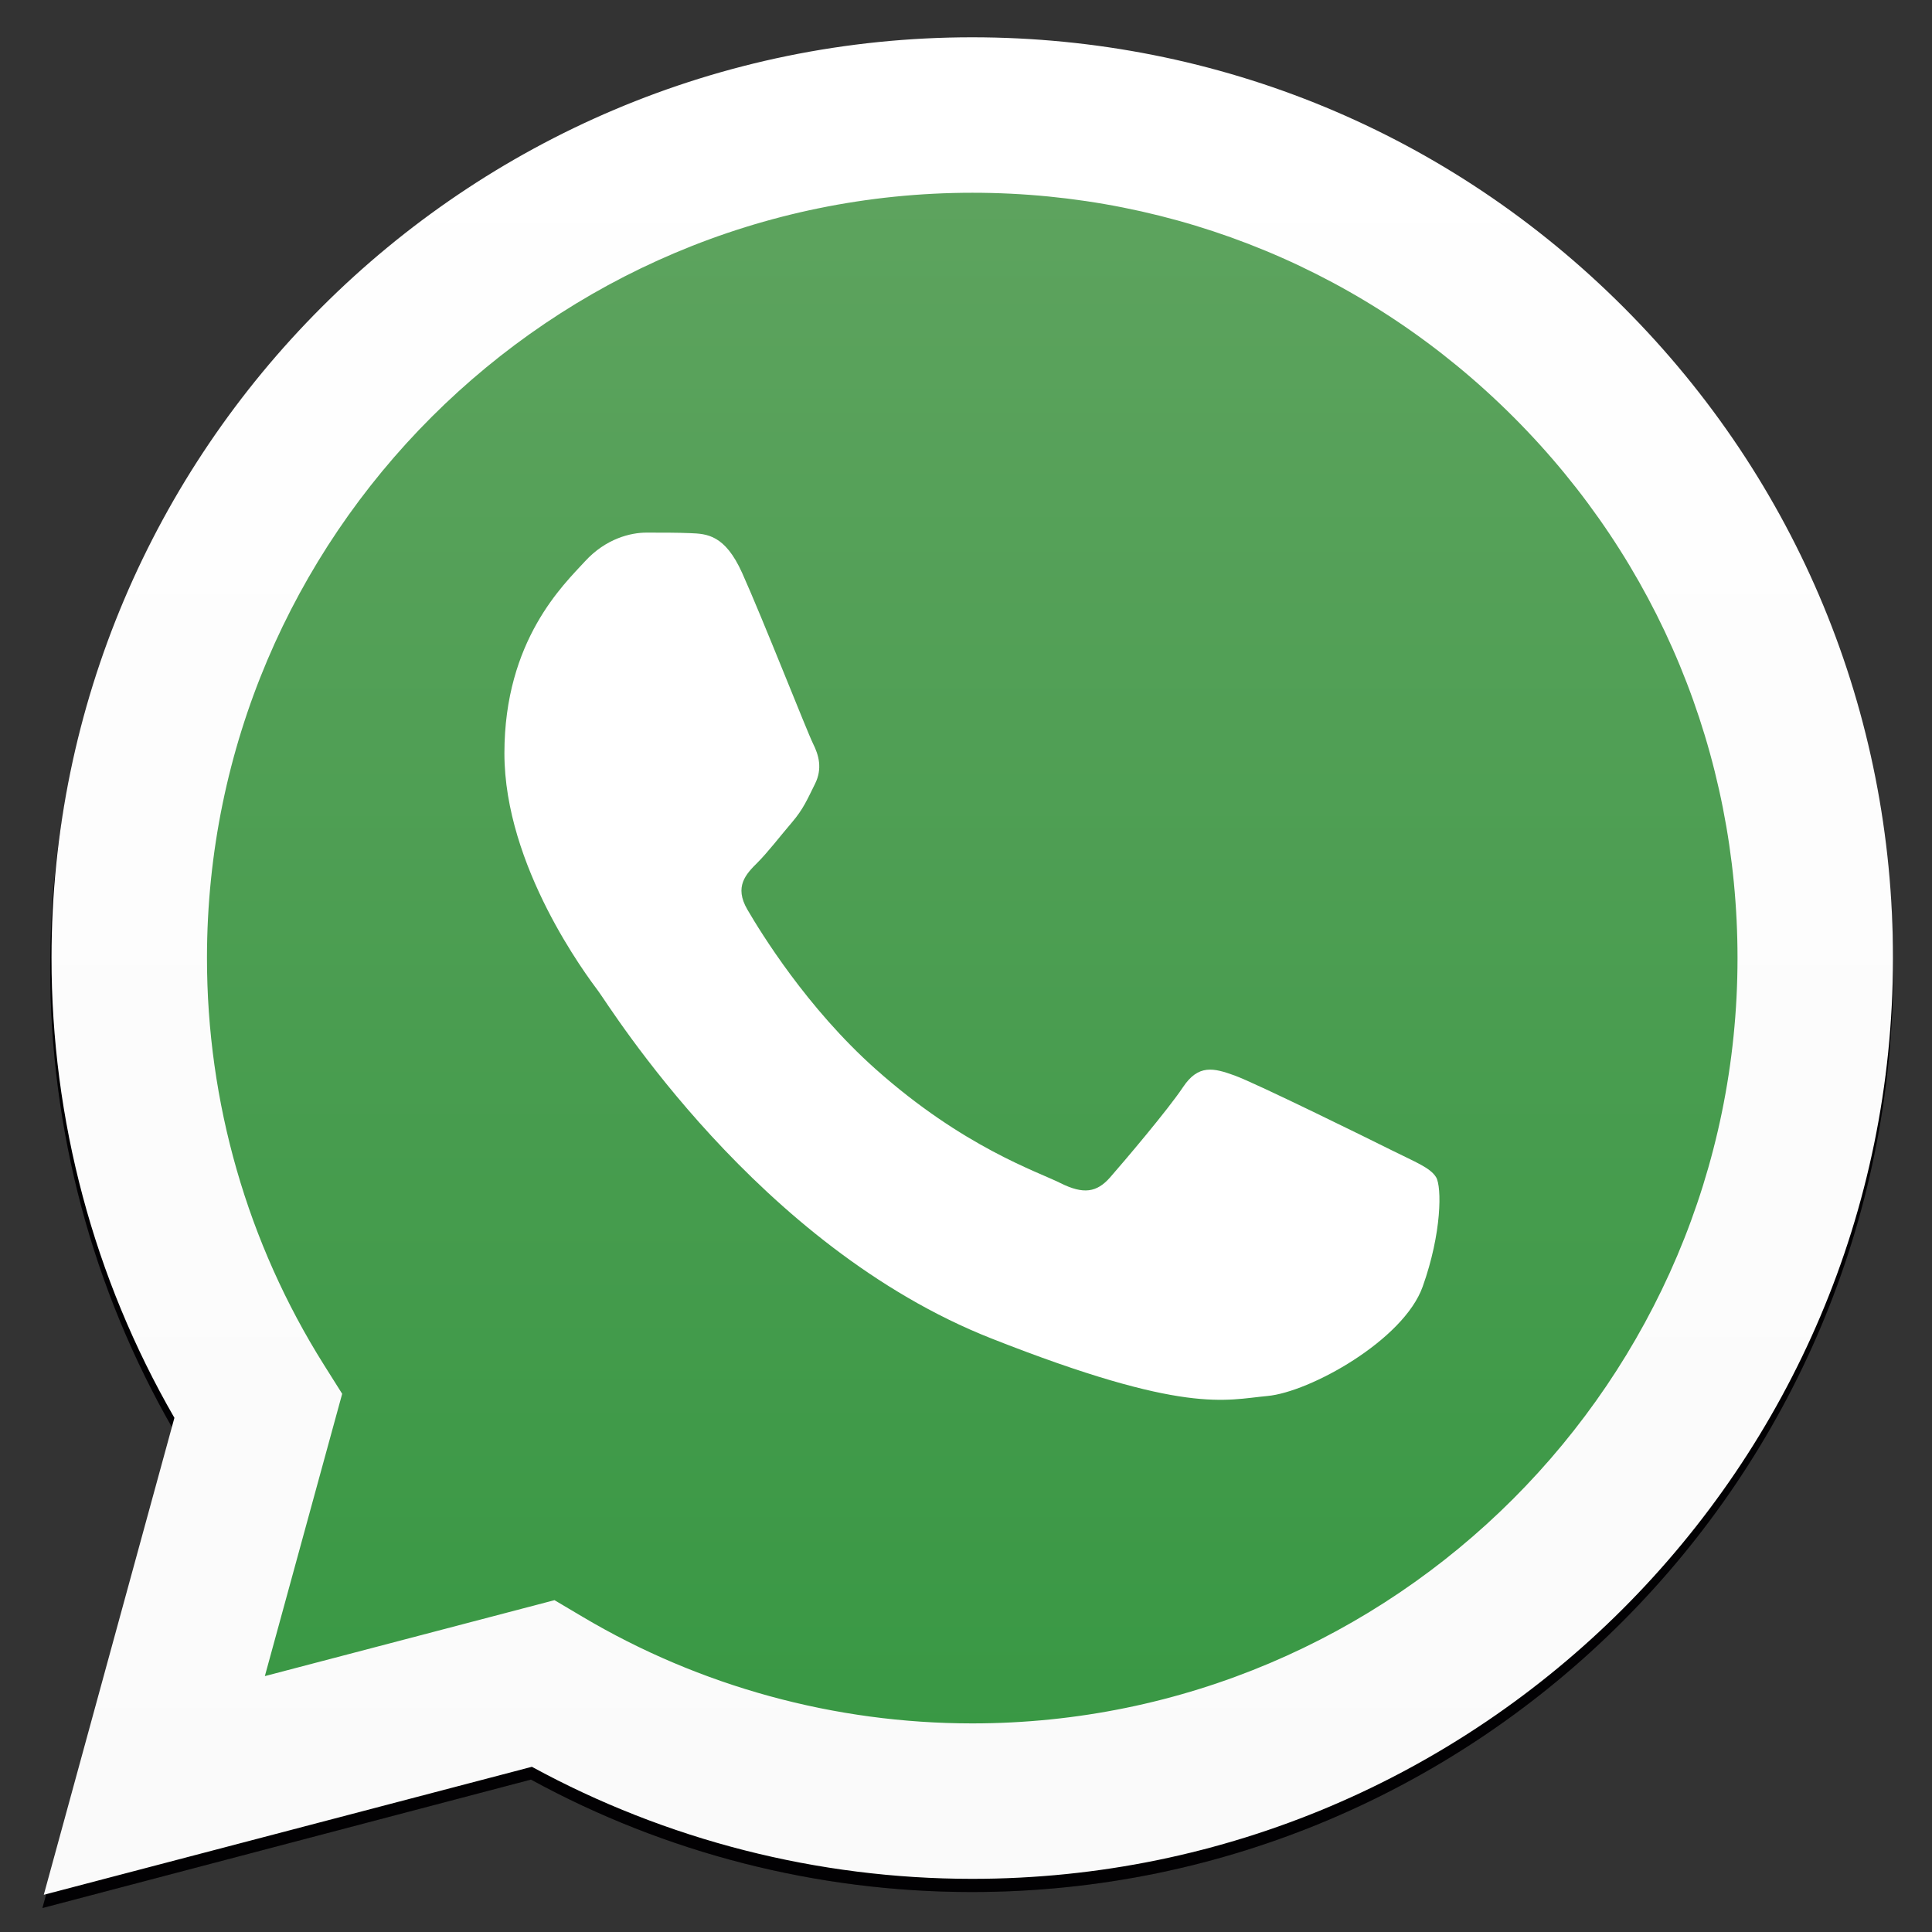
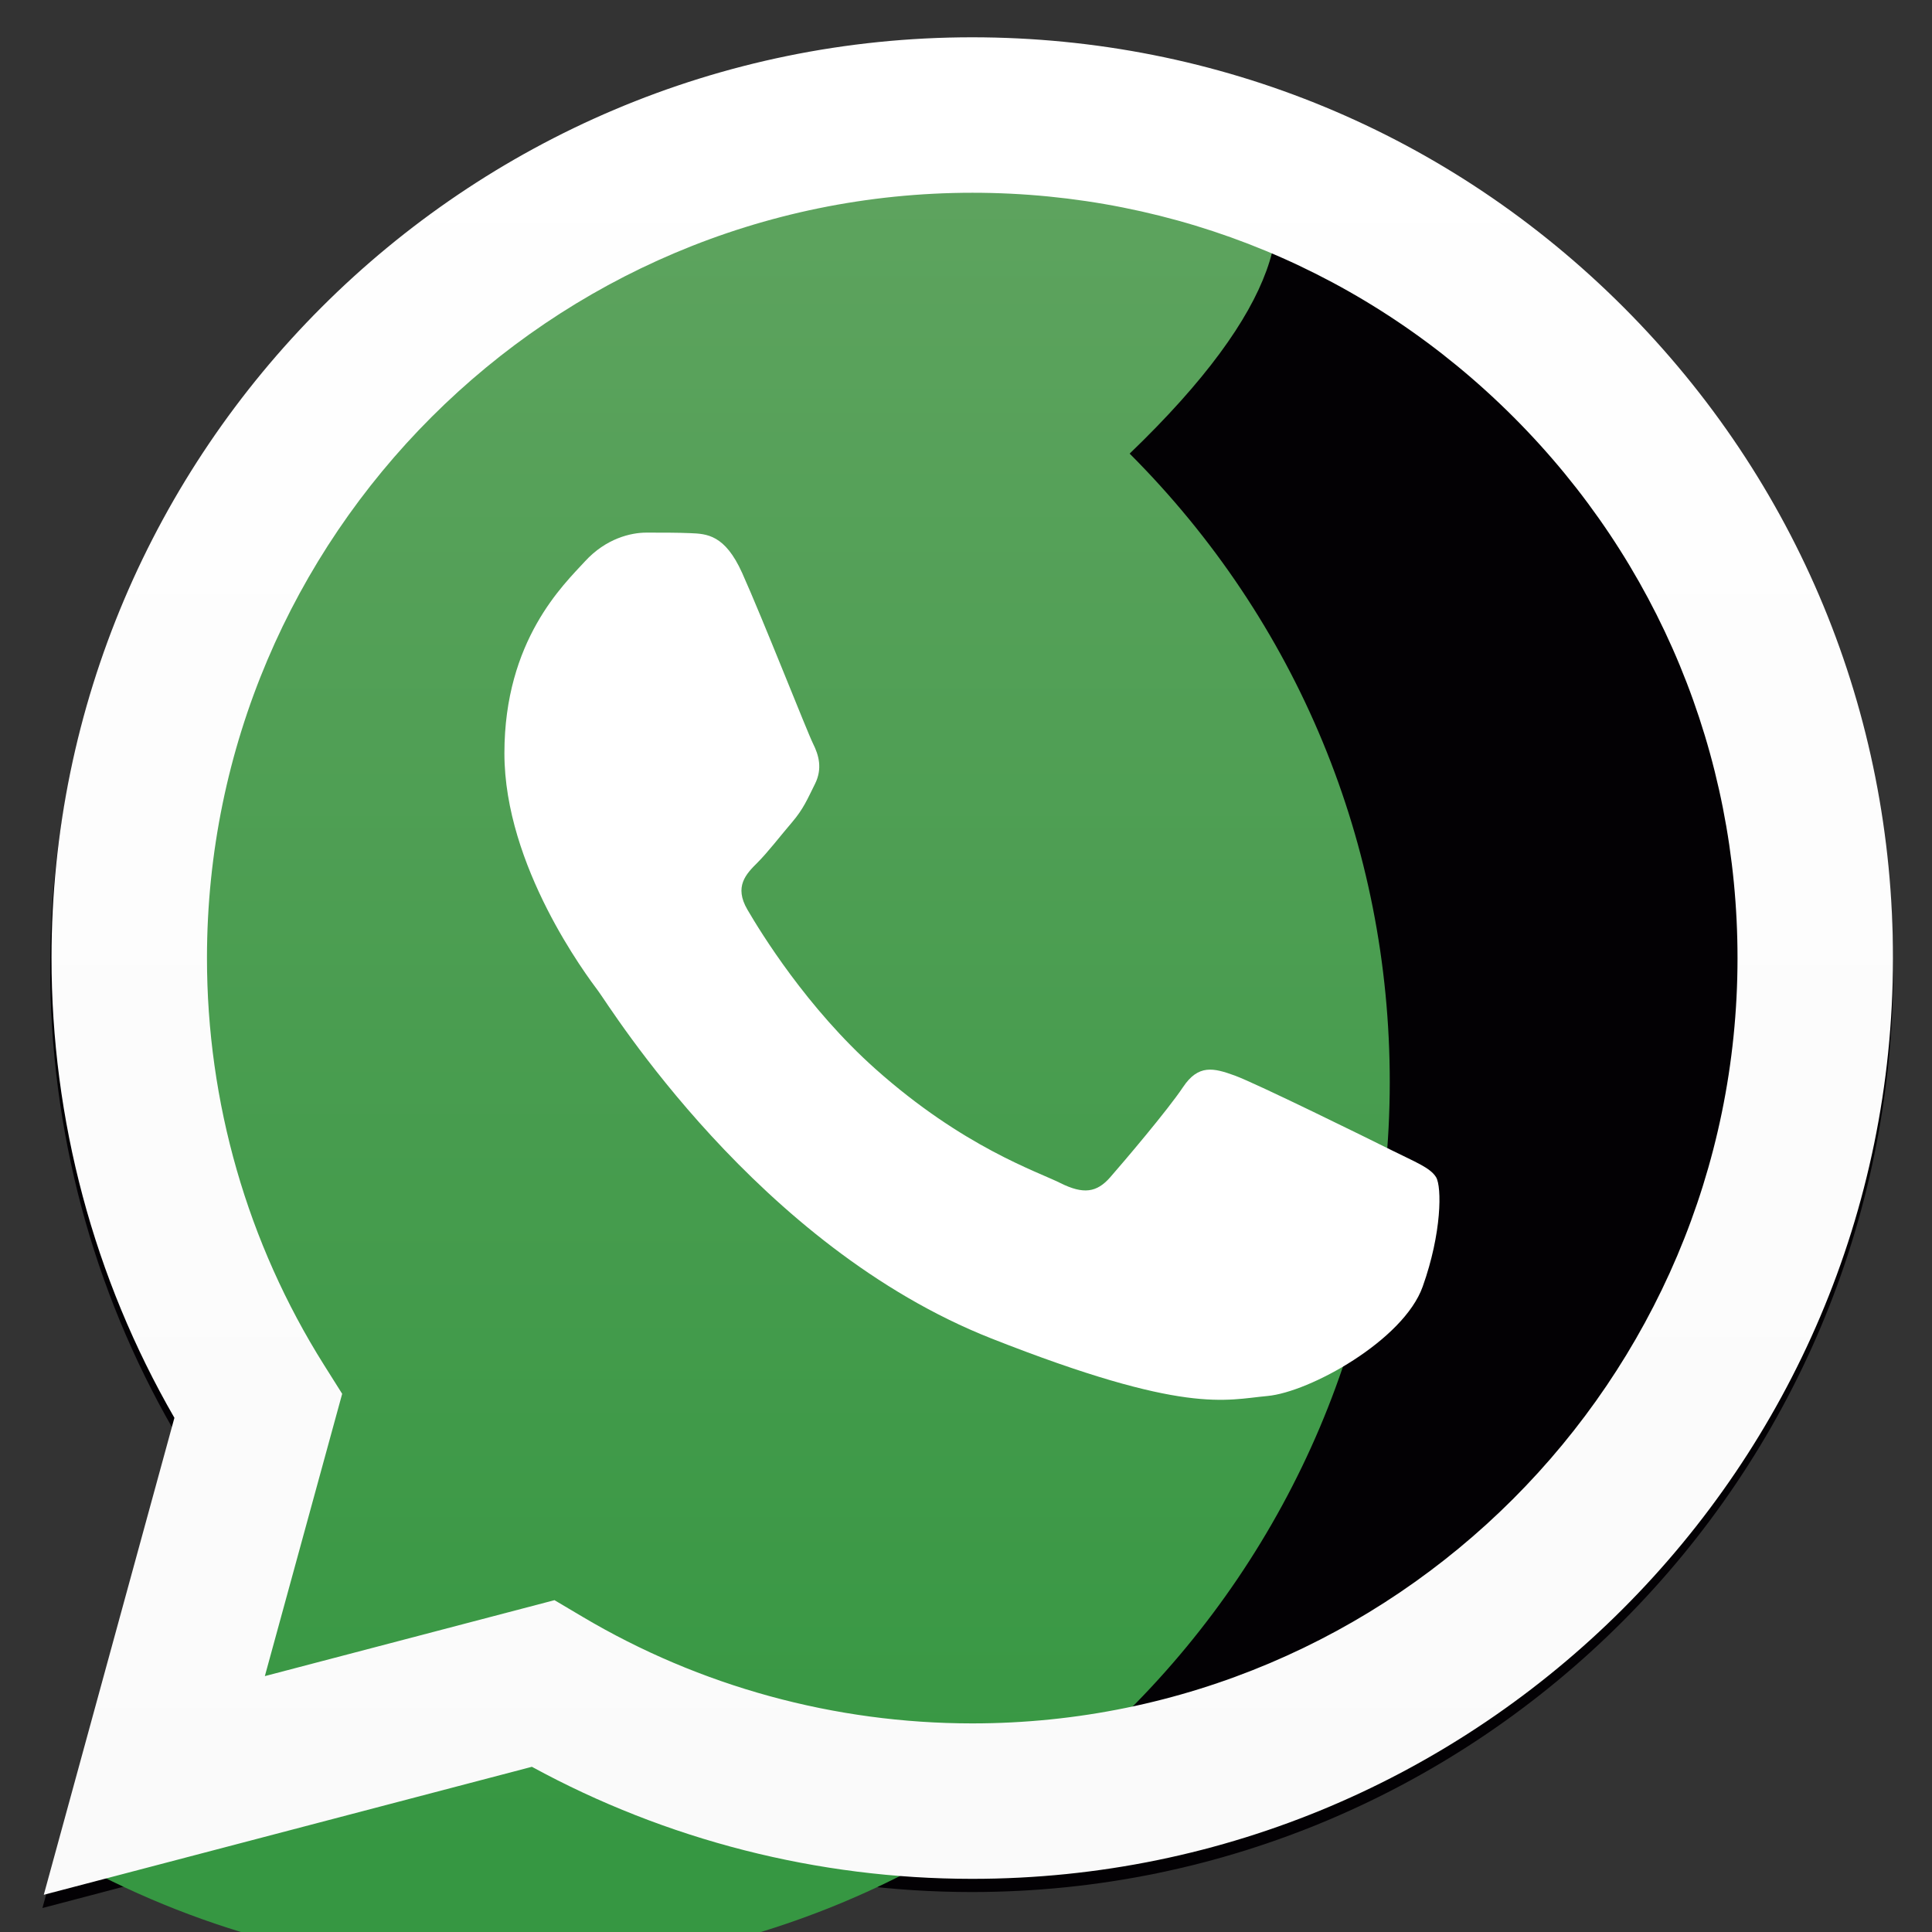
<svg xmlns="http://www.w3.org/2000/svg" version="1.1" id="Capa_1" x="0px" y="0px" width="790px" height="790px" viewBox="0 0 790 790" enable-background="new 0 0 790 790" xml:space="preserve">
  <rect x="0" y="0" width="790" height="790" fill="#333333" stroke="none" />
  <g>
    <g transform="matrix(1 0 0 -1 -542.696 1013.504)">
      <g>
        <path id="e_22_" fill="#030104" d="M563.215,617.851c-0.023-66.569,17.324-131.551,50.296-188.829l-53.459-195.716l199.759,52.52     c55.036-30.096,117.004-45.955,180.065-45.98h0.162c207.673,0,376.729,169.457,376.818,377.7     c0.034,100.927-39.126,195.824-110.266,267.215c-71.15,71.389-165.76,110.724-266.553,110.768     C732.33,995.527,563.299,826.098,563.215,617.851z" />
      </g>
      <g>
        <g id="e_21_">
-           <path opacity="0.2" fill="#030104" d="M563.215,617.851c-0.023-66.569,17.324-131.551,50.296-188.829l-53.459-195.716      l199.759,52.52c55.036-30.096,117.004-45.955,180.065-45.98h0.162c207.673,0,376.729,169.457,376.818,377.7      c0.034,100.927-39.126,195.824-110.266,267.215c-71.15,71.389-165.76,110.724-266.553,110.768      C732.33,995.527,563.299,826.098,563.215,617.851z" />
-         </g>
+           </g>
      </g>
    </g>
    <linearGradient id="SVGID_1_" gradientUnits="userSpaceOnUse" x1="35.309" y1="1237.008" x2="35.309" y2="379.771" gradientTransform="matrix(0.852 0 0 0.855 365.908 -296.434)">
      <stop offset="0" style="stop-color:#369742" />
      <stop offset="1" style="stop-color:#60A460" />
    </linearGradient>
-     <path fill="url(#SVGID_1_)" d="M34.042,391.721c-0.02,64.023,16.708,126.539,48.521,181.641L30.999,761.64l192.672-50.521   c53.083,28.933,112.85,44.2,173.677,44.222h0.161c200.304,0,363.354-162.998,363.439-363.337   c0.04-97.082-37.732-188.365-106.358-257.041C585.976,66.288,494.721,28.447,397.496,28.403   c-200.329,0-363.373,162.986-363.454,363.319" />
+     <path fill="url(#SVGID_1_)" d="M34.042,391.721c-0.02,64.023,16.708,126.539,48.521,181.641L30.999,761.64c53.083,28.933,112.85,44.2,173.677,44.222h0.161c200.304,0,363.354-162.998,363.439-363.337   c0.04-97.082-37.732-188.365-106.358-257.041C585.976,66.288,494.721,28.447,397.496,28.403   c-200.329,0-363.373,162.986-363.454,363.319" />
    <linearGradient id="SVGID_2_" gradientUnits="userSpaceOnUse" x1="44.998" y1="1243.062" x2="44.998" y2="355.076" gradientTransform="matrix(0.852 0 0 0.855 357.658 -288.46)">
      <stop offset="0" style="stop-color:#FAFAFA" />
      <stop offset="1" style="stop-color:#FFFFFF" />
    </linearGradient>
    <path fill="url(#SVGID_2_)" d="M21.065,391.595c-0.024,66.334,17.308,131.086,50.251,188.162L17.904,774.78l199.584-52.331   c54.989,29.987,116.9,45.792,179.908,45.814h0.16c207.493,0,376.4-168.857,376.487-376.363   c0.036-100.572-39.09-195.134-110.169-266.273C592.79,54.489,498.264,15.295,397.557,15.25   c-207.524,0-376.409,168.831-376.493,376.345H21.065z M139.918,569.929l-7.45-11.833c-31.327-49.807-47.862-107.367-47.836-166.476   C84.699,219.141,225.068,78.819,397.677,78.819c83.588,0.034,162.145,32.614,221.231,91.742   c59.082,59.124,91.594,137.723,91.568,221.314C710.402,564.36,570.03,704.701,397.559,704.701h-0.121   c-56.161-0.029-111.236-15.108-159.271-43.612l-11.432-6.775l-118.437,31.051L139.918,569.929z" />
    <path fill="#FFFFFF" d="M303.46,234.263c-7.047-15.665-14.464-15.98-21.169-16.255c-5.482-0.234-11.76-0.219-18.026-0.219   c-6.271,0-16.465,2.356-25.083,11.769c-8.624,9.414-32.93,32.169-32.93,78.452c0,46.288,33.713,91.008,38.412,97.291   c4.704,6.274,65.081,104.284,160.695,141.993c79.465,31.335,95.634,25.104,112.885,23.535   c17.247-1.568,55.656-22.751,63.493-44.718c7.842-21.965,7.842-40.79,5.49-44.725c-2.354-3.921-8.624-6.272-18.033-10.979   c-9.409-4.703-55.655-27.465-64.28-30.601c-8.624-3.136-14.896-4.703-21.167,4.714c-6.272,9.41-24.29,30.593-29.78,36.867   c-5.486,6.284-10.974,7.068-20.383,2.365c-9.408-4.719-39.706-14.643-75.649-46.688c-27.964-24.933-46.842-55.725-52.333-65.143   c-5.487-9.409-0.587-14.505,4.132-19.195c4.223-4.214,9.408-10.979,14.111-16.474c4.695-5.493,6.264-9.414,9.399-15.686   c3.136-6.282,1.568-11.776-0.783-16.48C330.108,299.385,311.826,252.862,303.46,234.263" />
  </g>
</svg>